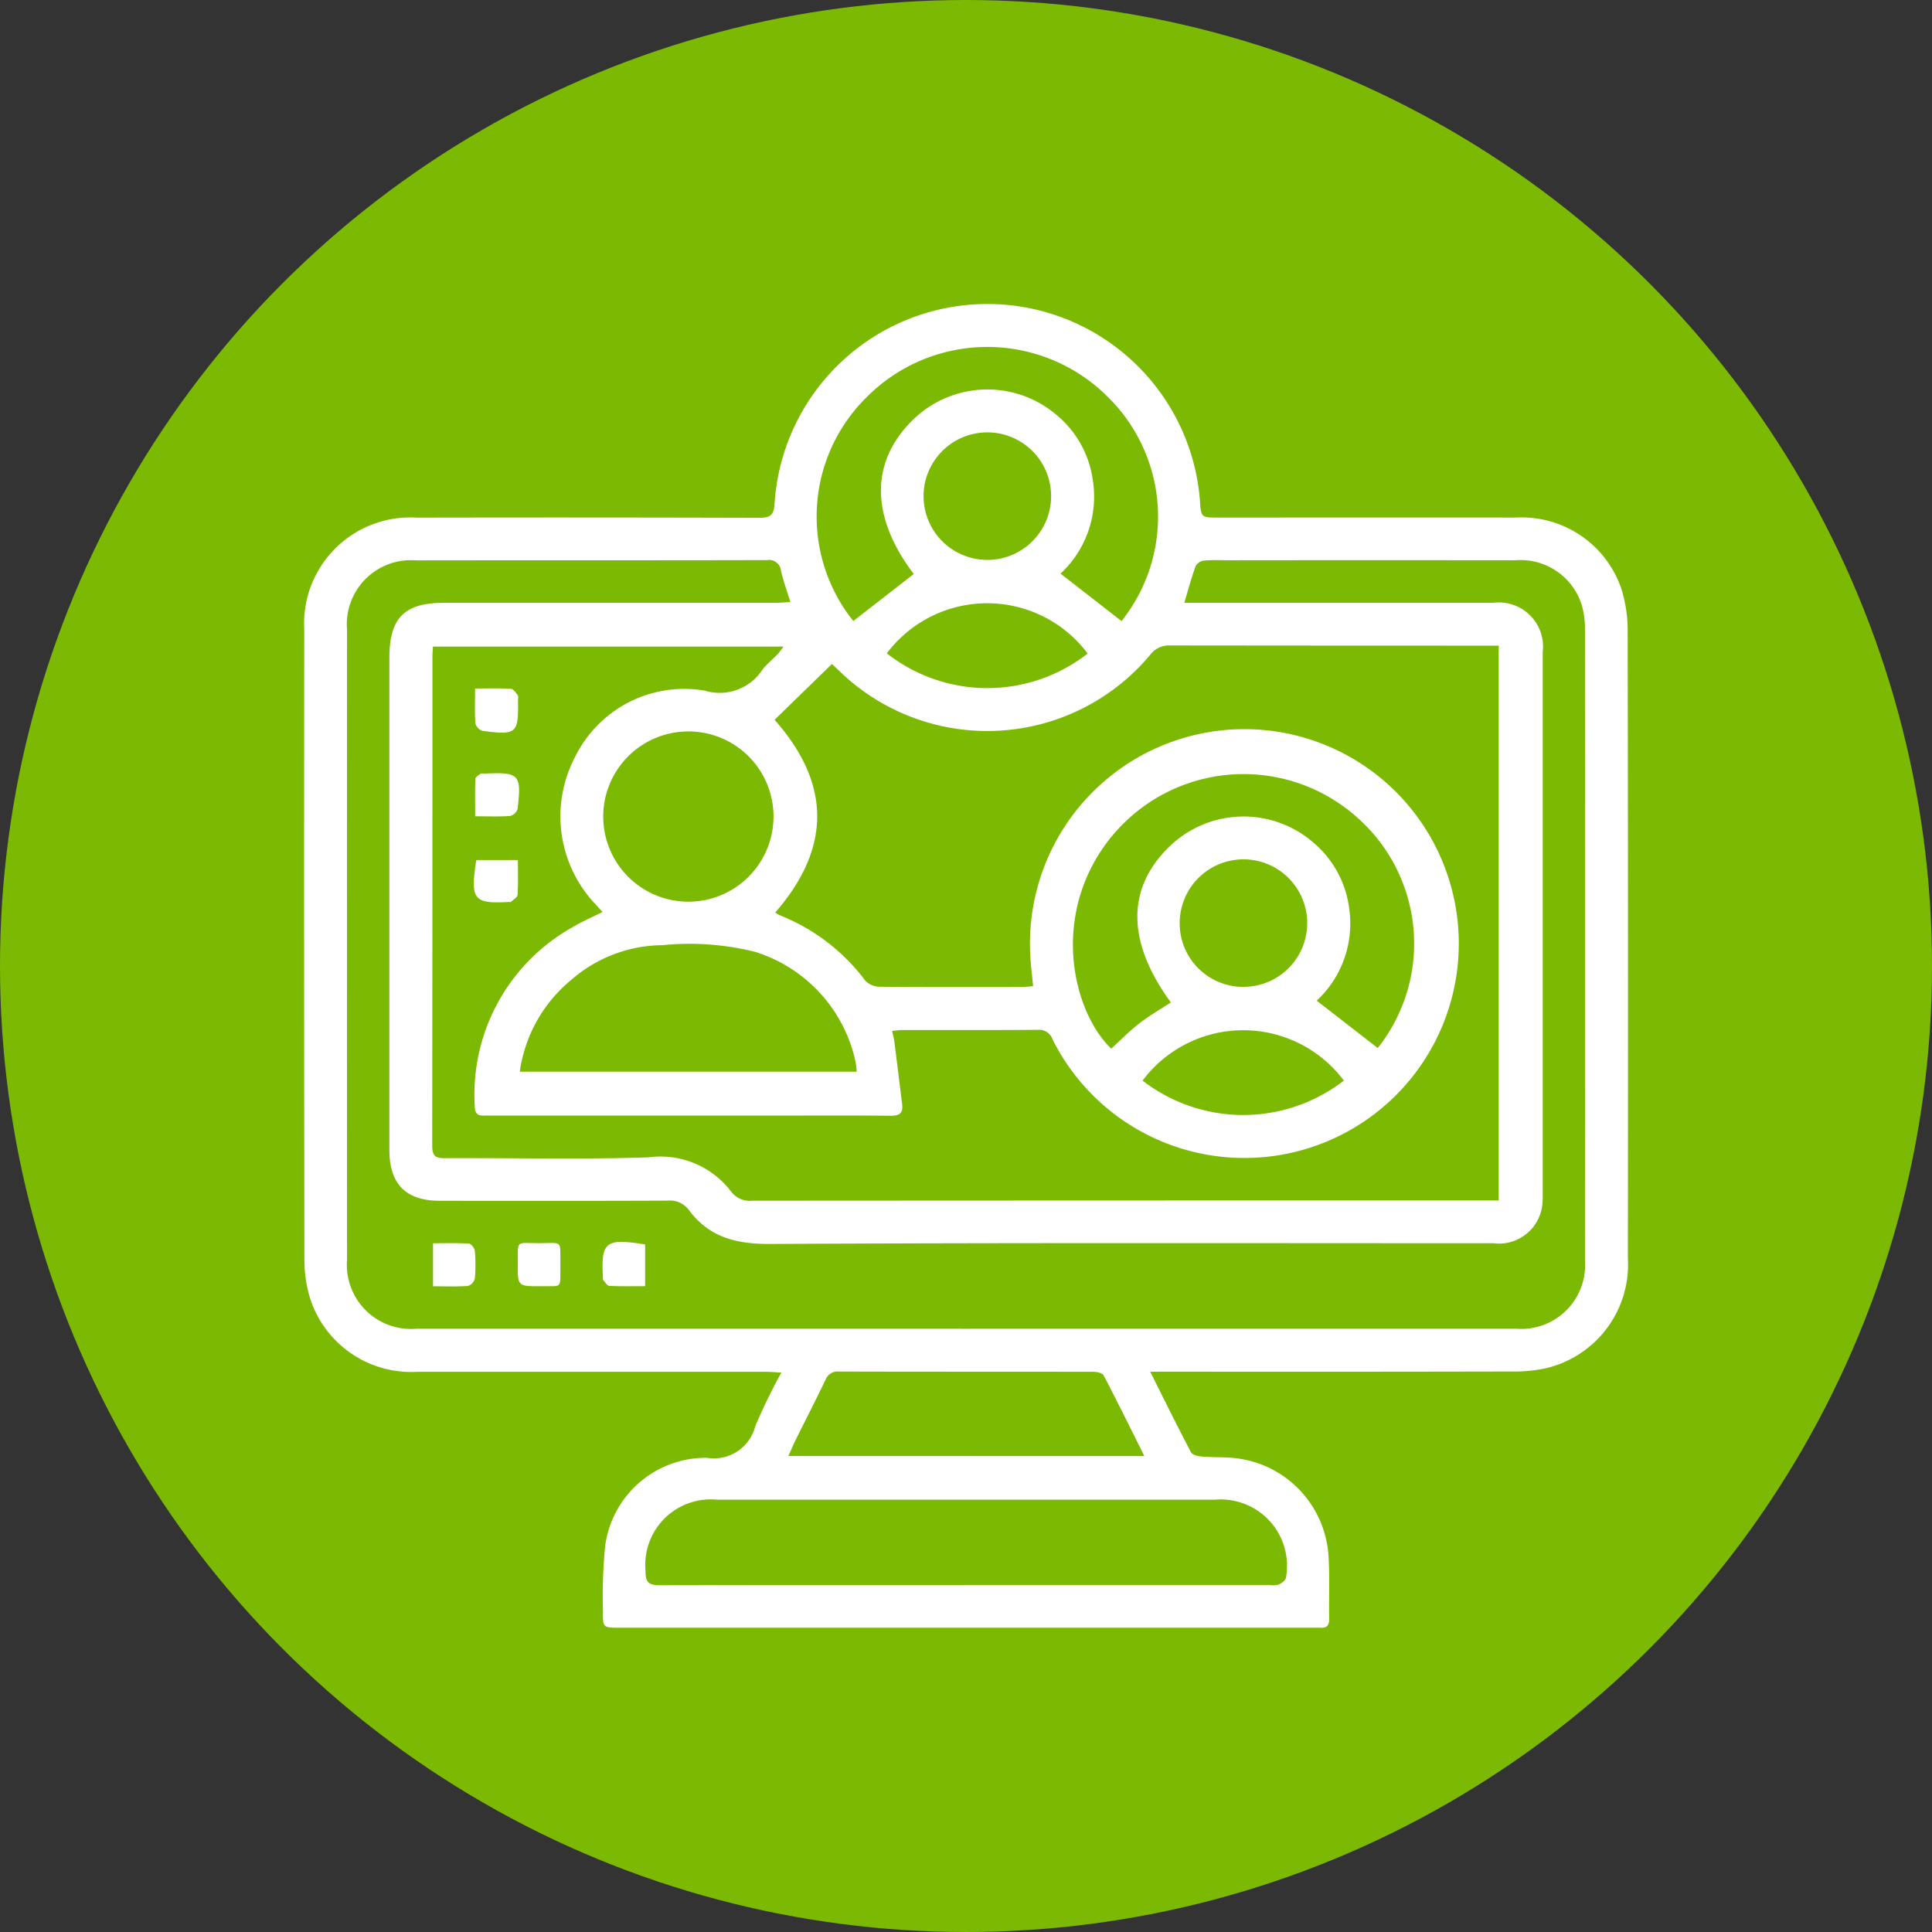
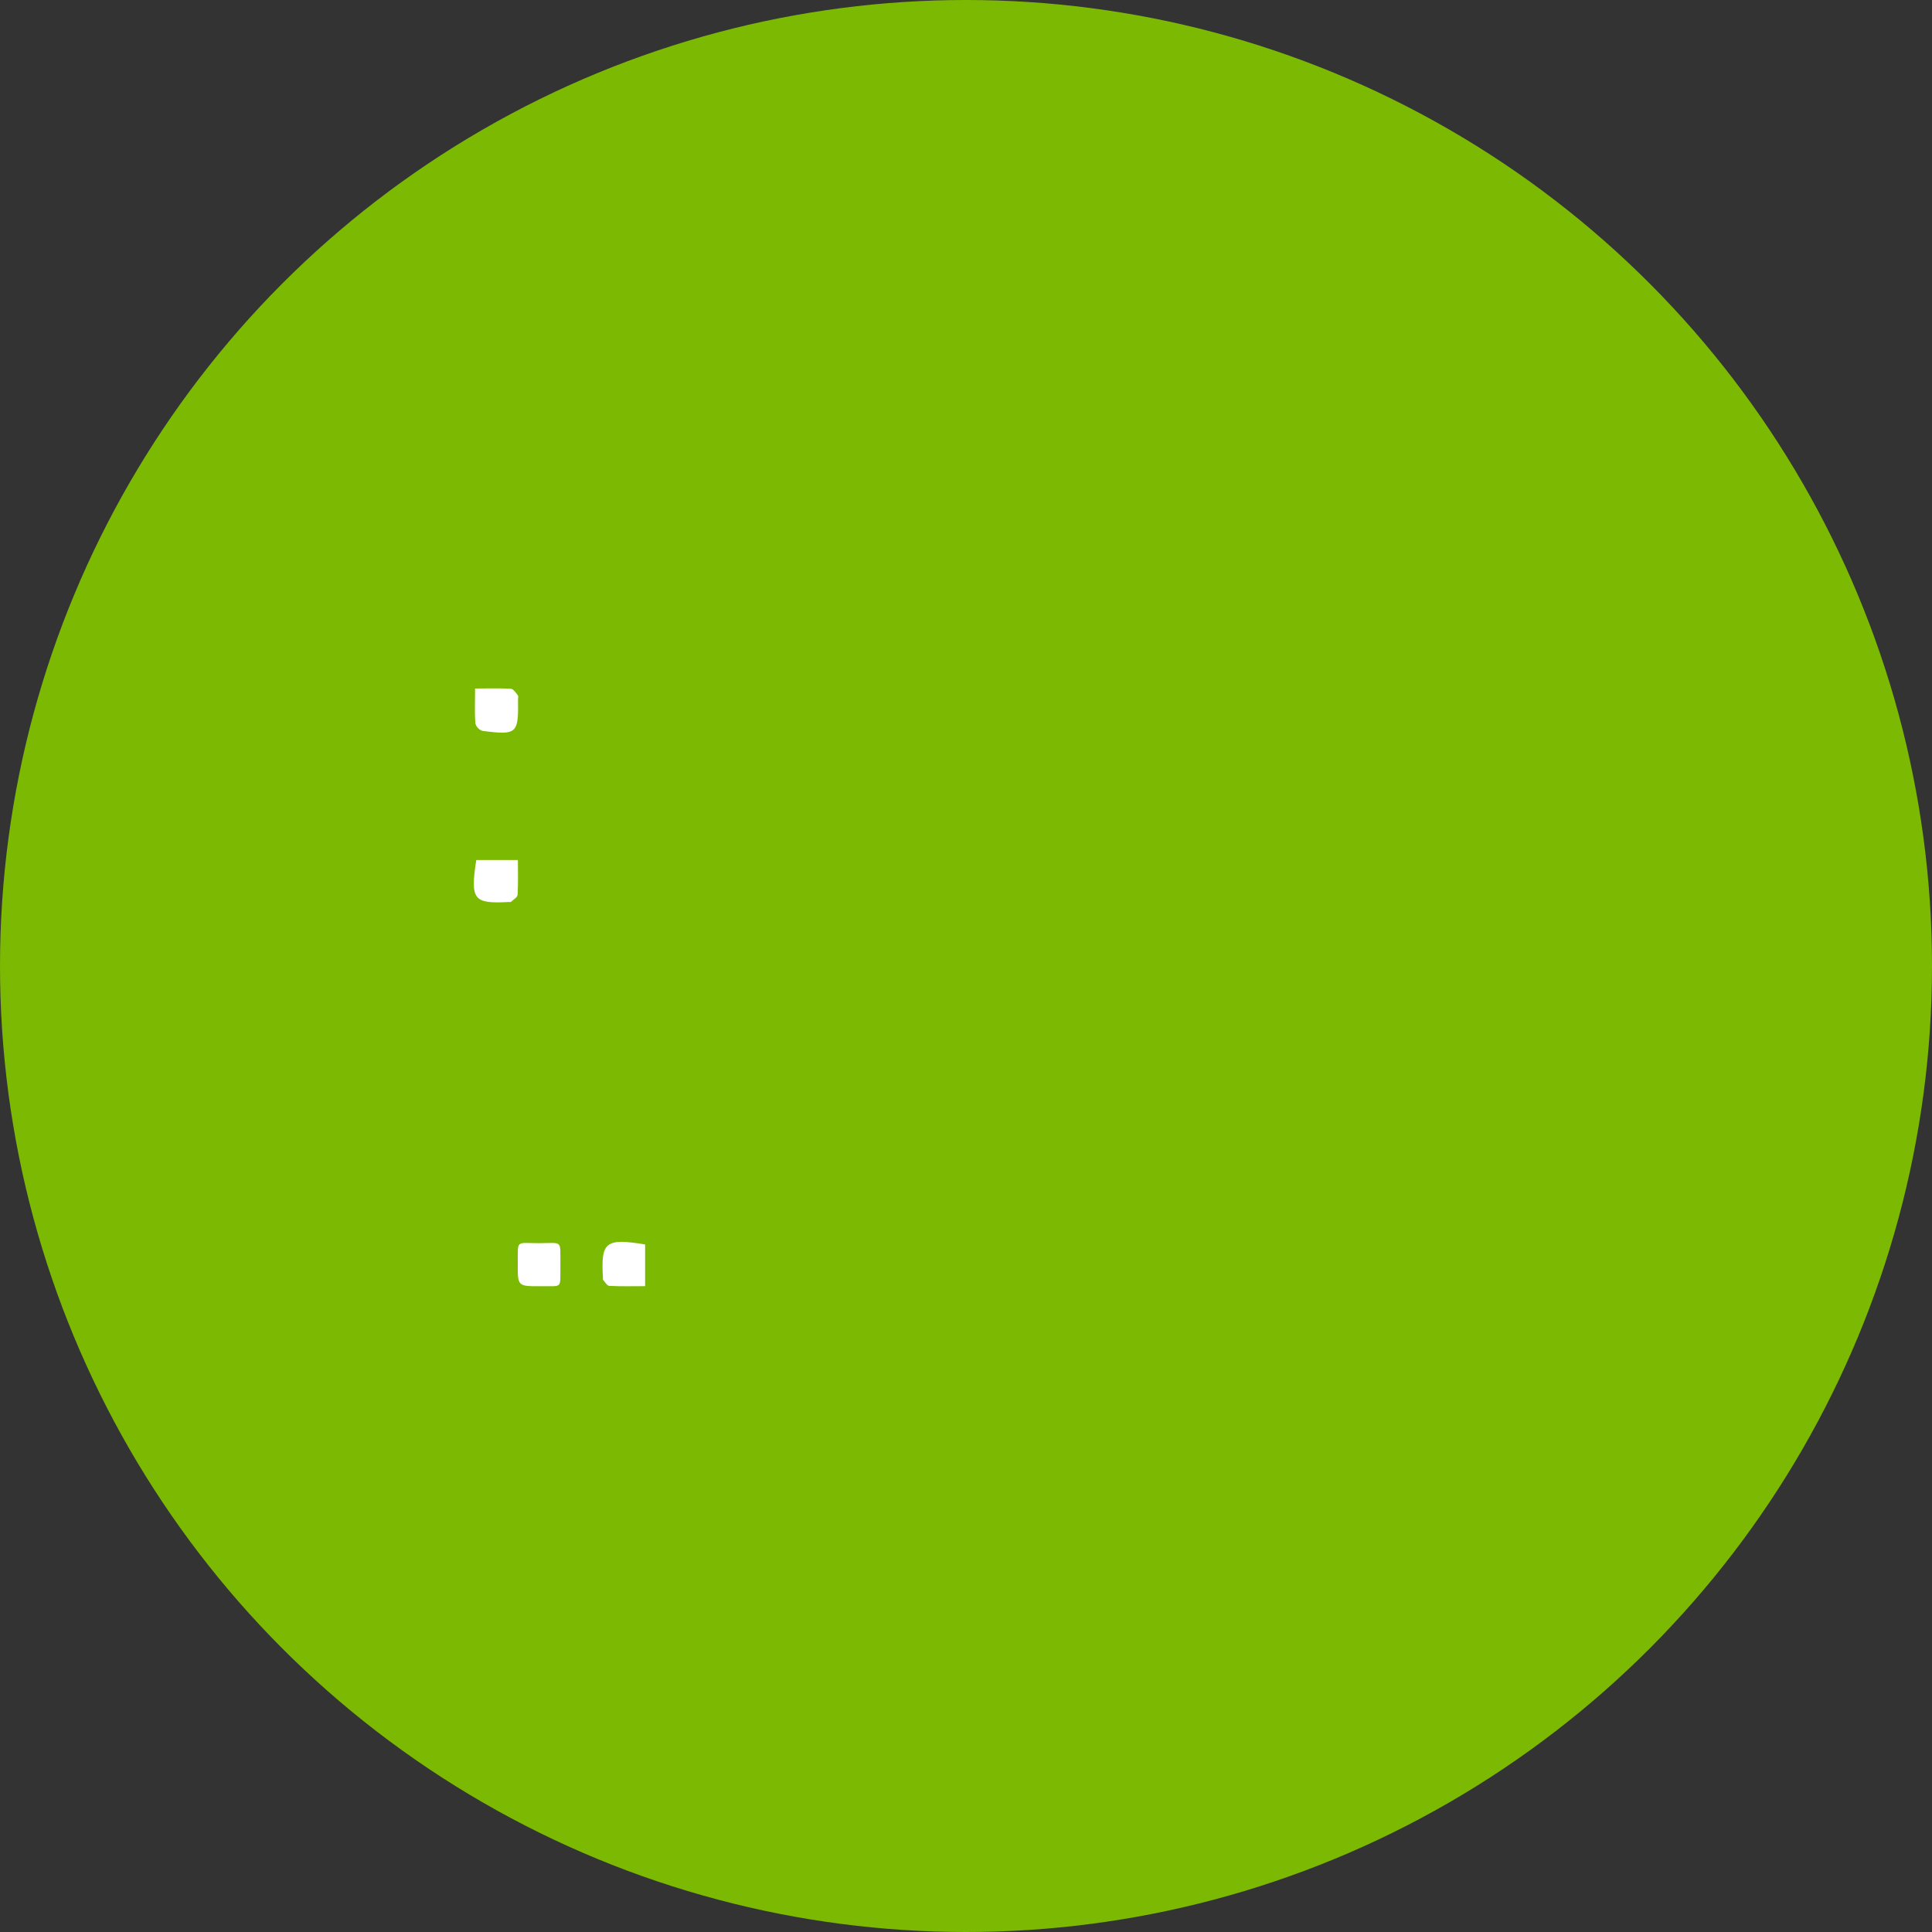
<svg xmlns="http://www.w3.org/2000/svg" width="108" height="108" viewBox="0 0 108 108">
  <rect x="0" y="0" width="108" height="108" fill="#333333" stroke="none" />
  <g id="Group_19793" data-name="Group 19793" transform="translate(-836 -957)">
    <circle id="Ellipse_44" data-name="Ellipse 44" cx="54" cy="54" r="54" transform="translate(836 957)" fill="#7cb902" />
    <g id="Group_19791" data-name="Group 19791" transform="translate(853 974.006)">
      <g id="Group_19792" data-name="Group 19792">
-         <path id="Path_10963" data-name="Path 10963" d="M47.3,59.675c.8,1.6,1.521,3.065,2.279,4.505.077.146.39.218.6.235.705.059,1.424.011,2.119.123a5.869,5.869,0,0,1,4.968,5.473c.073,1.157.016,2.321.035,3.482.006.362-.135.516-.492.493-.15-.01-.3,0-.451,0h-38.7c-.952,0-.965,0-.95-.931a28.413,28.413,0,0,1,.116-3.6,5.673,5.673,0,0,1,5.7-4.968,2.382,2.382,0,0,0,2.695-1.769,31.882,31.882,0,0,1,1.46-2.995c-.355-.018-.618-.044-.881-.044q-9.74,0-19.479,0A5.934,5.934,0,0,1,.351,55.625a7.259,7.259,0,0,1-.334-2.214Q-.013,35.8.008,18.194A5.935,5.935,0,0,1,6.294,11.93q9.578-.019,19.157.009c.594,0,.8-.137.846-.764a11.92,11.92,0,0,1,23.78-.212c.064.962.064.963,1.033.963,5.547,0,11.094-.008,16.641,0a5.882,5.882,0,0,1,5.9,4.032,7.808,7.808,0,0,1,.336,2.343q.031,17.512.012,35.024a5.952,5.952,0,0,1-4.566,6.15,8.247,8.247,0,0,1-1.918.187q-9.643.02-19.286.008ZM40.751,38.123c-.06-.674-.145-1.287-.166-1.9a11.986,11.986,0,1,1,1.264,4.894.8.8,0,0,0-.815-.556c-2.537.023-5.074.01-7.611.013-.168,0-.335.029-.555.049.048.224.1.406.126.591.149,1.168.288,2.336.436,3.5.065.513-.154.658-.659.652-2.107-.025-4.214-.011-6.321-.011q-8.095,0-16.19,0c-.368,0-.711.071-.72-.518a10.719,10.719,0,0,1,5.443-10c.526-.318,1.1-.561,1.7-.863-.179-.195-.322-.35-.464-.506a7.138,7.138,0,0,1-1.075-8.156,6.8,6.8,0,0,1,7.24-3.714,2.853,2.853,0,0,0,3.244-1.18c.253-.318.577-.577.86-.872a4.512,4.512,0,0,0,.308-.407H7.2c-.011.222-.026.392-.026.563q0,13.674-.012,27.348c0,.539.158.689.69.687,3.805-.02,7.614.078,11.415-.048a4.956,4.956,0,0,1,4.617,1.933,1.305,1.305,0,0,0,1.183.491Q45.547,50.1,66.026,50.1h.753V19.085h-.744q-8.8,0-17.609-.01a1.32,1.32,0,0,0-1.139.536,11.87,11.87,0,0,1-17.33.928c-.166-.16-.335-.318-.451-.428L26.3,23.231c3.156,3.567,3.183,7.156.036,10.775a2.55,2.55,0,0,0,.3.171,11.034,11.034,0,0,1,4.744,3.649,1.164,1.164,0,0,0,.824.328c2.623.024,5.246.015,7.869.013.208,0,.416-.025.682-.043M49.2,16.689h.9q8.193,0,16.385,0a2.47,2.47,0,0,1,2.754,2.75q0,15.16,0,30.319a4,4,0,0,1-.04.707,2.434,2.434,0,0,1-2.712,2.027c-13.482,0-26.965-.033-40.447.04-1.9.01-3.412-.377-4.551-1.922a1.317,1.317,0,0,0-1.179-.5c-4.236.018-8.472.012-12.708.009-1.918,0-2.836-.929-2.836-2.856q0-13.74,0-27.481c0-2.248.833-3.091,3.06-3.091q9.257,0,18.514,0c.268,0,.536-.027.843-.043-.194-.632-.394-1.174-.523-1.732a.673.673,0,0,0-.789-.612c-6.537.017-13.074.005-19.611.015A3.584,3.584,0,0,0,2.4,18.192Q2.392,35.8,2.4,53.414a3.584,3.584,0,0,0,3.878,3.857q30.738.005,61.477,0A3.571,3.571,0,0,0,71.6,53.447q.011-17.643,0-35.286a4.665,4.665,0,0,0-.176-1.334,3.582,3.582,0,0,0-3.71-2.514q-7.934-.009-15.869,0c-.516,0-1.034-.025-1.547.016a.632.632,0,0,0-.462.313c-.228.623-.4,1.266-.634,2.049M37,71.593H53.9a1.567,1.567,0,0,0,.574-.018c.17-.072.4-.252.413-.4a3.706,3.706,0,0,0-3.954-4.348q-13.93,0-27.86,0a3.658,3.658,0,0,0-3.988,3.962c-.011.667.182.825.828.823,5.7-.024,11.394-.014,17.09-.014M34.079,15.08c-2.451-3.234-2.451-6.337.04-8.7a5.955,5.955,0,0,1,7.945-.188,5.738,5.738,0,0,1,2.014,3.575,5.871,5.871,0,0,1-1.794,5.293l3.41,2.653a9.375,9.375,0,0,0-.8-12.564,9.512,9.512,0,0,0-13.51.11A9.353,9.353,0,0,0,30.7,17.709l3.381-2.629m25.936,26.5a9.4,9.4,0,0,0-1.173-12.911,9.536,9.536,0,0,0-13.778,1.179c-3.374,4.227-2.139,9.657.053,11.766.522-.476,1.017-.986,1.574-1.417s1.17-.781,1.759-1.167c-2.524-3.441-2.494-6.51.074-8.857a5.952,5.952,0,0,1,7.945-.033,5.762,5.762,0,0,1,1.954,3.677,5.879,5.879,0,0,1-1.82,5.115l3.411,2.648M30.89,42.9a4.713,4.713,0,0,0-.072-.588A8.262,8.262,0,0,0,25.2,36.2a15.182,15.182,0,0,0-5.18-.37,7.835,7.835,0,0,0-5.077,1.932A8.093,8.093,0,0,0,12.057,42.9ZM46.97,64.389c-.787-1.575-1.513-3.052-2.275-4.51-.068-.13-.369-.2-.562-.2-4.747-.011-9.495,0-14.242-.015a.721.721,0,0,0-.745.465c-.54,1.121-1.109,2.229-1.662,3.345-.137.276-.254.562-.411.911ZM21.486,23.881a4.759,4.759,0,1,0,4.753,4.752,4.753,4.753,0,0,0-4.753-4.752m16.733-9.588a3.564,3.564,0,1,0-.052-7.129,3.564,3.564,0,1,0,.052,7.129M52.5,38.16a3.564,3.564,0,1,0-3.554-3.575A3.547,3.547,0,0,0,52.5,38.16M32.574,19.516a9.1,9.1,0,0,0,11.228.01,7.021,7.021,0,0,0-11.228-.01M46.871,43.4a9.191,9.191,0,0,0,11.251,0,7.027,7.027,0,0,0-11.251,0" transform="translate(0 0)" fill="#fff" />
        <path id="Path_10964" data-name="Path 10964" d="M74,166.467c.733,0,1.371-.022,2.006.017.137.008.274.223.384.364.042.053.009.166.01.251.03,1.893-.063,1.983-1.981,1.737a.6.6,0,0,1-.4-.414c-.046-.612-.019-1.23-.019-1.955" transform="translate(-64.443 -144.985)" fill="#fff" />
-         <path id="Path_10965" data-name="Path 10965" d="M74.092,205.616c0-.729-.012-1.408.013-2.087,0-.1.168-.21.279-.283.062-.041.167-.014.253-.018,1.932-.081,2.056.044,1.828,1.979a.594.594,0,0,1-.414.391c-.6.046-1.2.019-1.96.019" transform="translate(-64.531 -176.992)" fill="#fff" />
        <path id="Path_10966" data-name="Path 10966" d="M75.987,240.82c0,.675.022,1.314-.018,1.949-.009.138-.238.266-.372.39-.024.022-.083,0-.126.006-1.969.108-2.153-.124-1.811-2.346Z" transform="translate(-64.036 -209.75)" fill="#fff" />
-         <path id="Path_10967" data-name="Path 10967" d="M55.849,409.2v-2.406c.7,0,1.354-.022,2.008.019.123.008.318.259.33.41a8.746,8.746,0,0,1,0,1.538.589.589,0,0,1-.38.419c-.634.046-1.273.02-1.957.02" transform="translate(-48.643 -354.302)" fill="#fff" />
        <path id="Path_10968" data-name="Path 10968" d="M93.807,409.159c-1.247,0-1.253,0-1.245-1.26.008-1.355-.134-1.148,1.167-1.147,1.378,0,1.2-.222,1.216,1.229q0,.032,0,.064c-.016,1.3.146,1.092-1.138,1.113" transform="translate(-80.618 -354.264)" fill="#fff" />
        <path id="Path_10969" data-name="Path 10969" d="M131.668,406.427v2.331c-.693,0-1.351.018-2.006-.016-.122-.006-.236-.216-.346-.34-.022-.025,0-.083-.006-.126-.12-2,.142-2.208,2.358-1.85" transform="translate(-112.605 -353.867)" fill="#fff" />
      </g>
    </g>
  </g>
</svg>